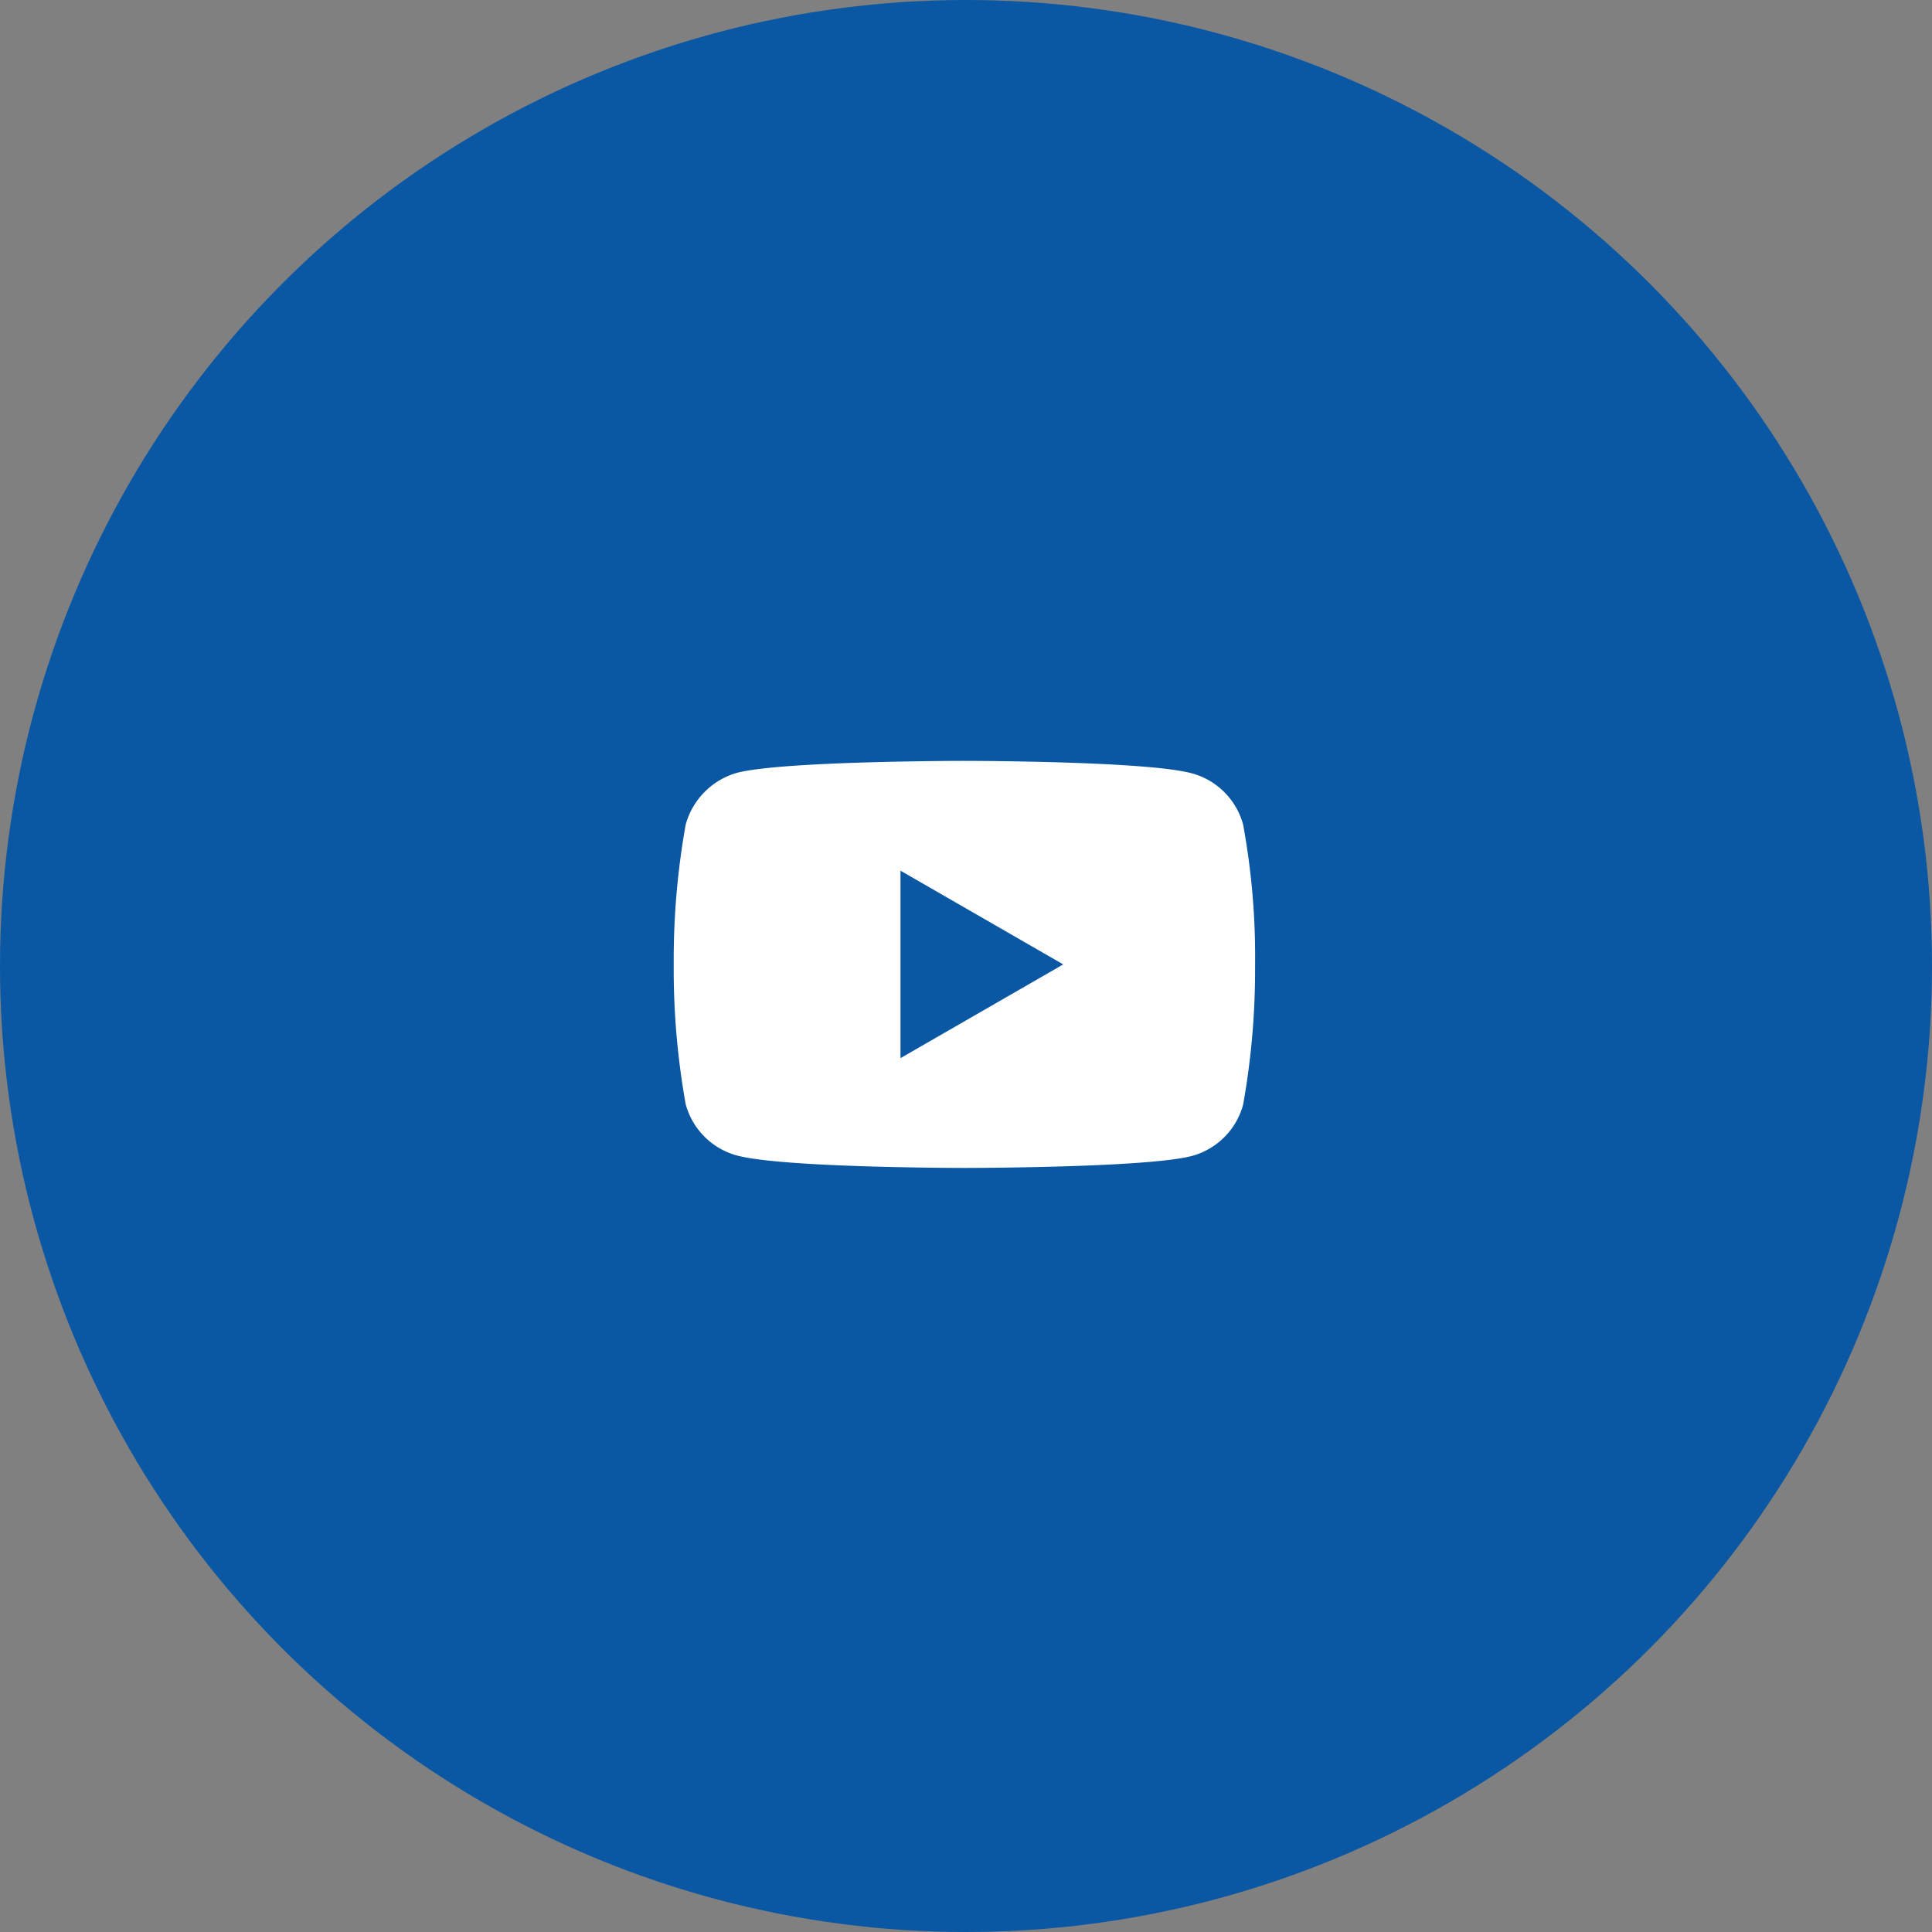
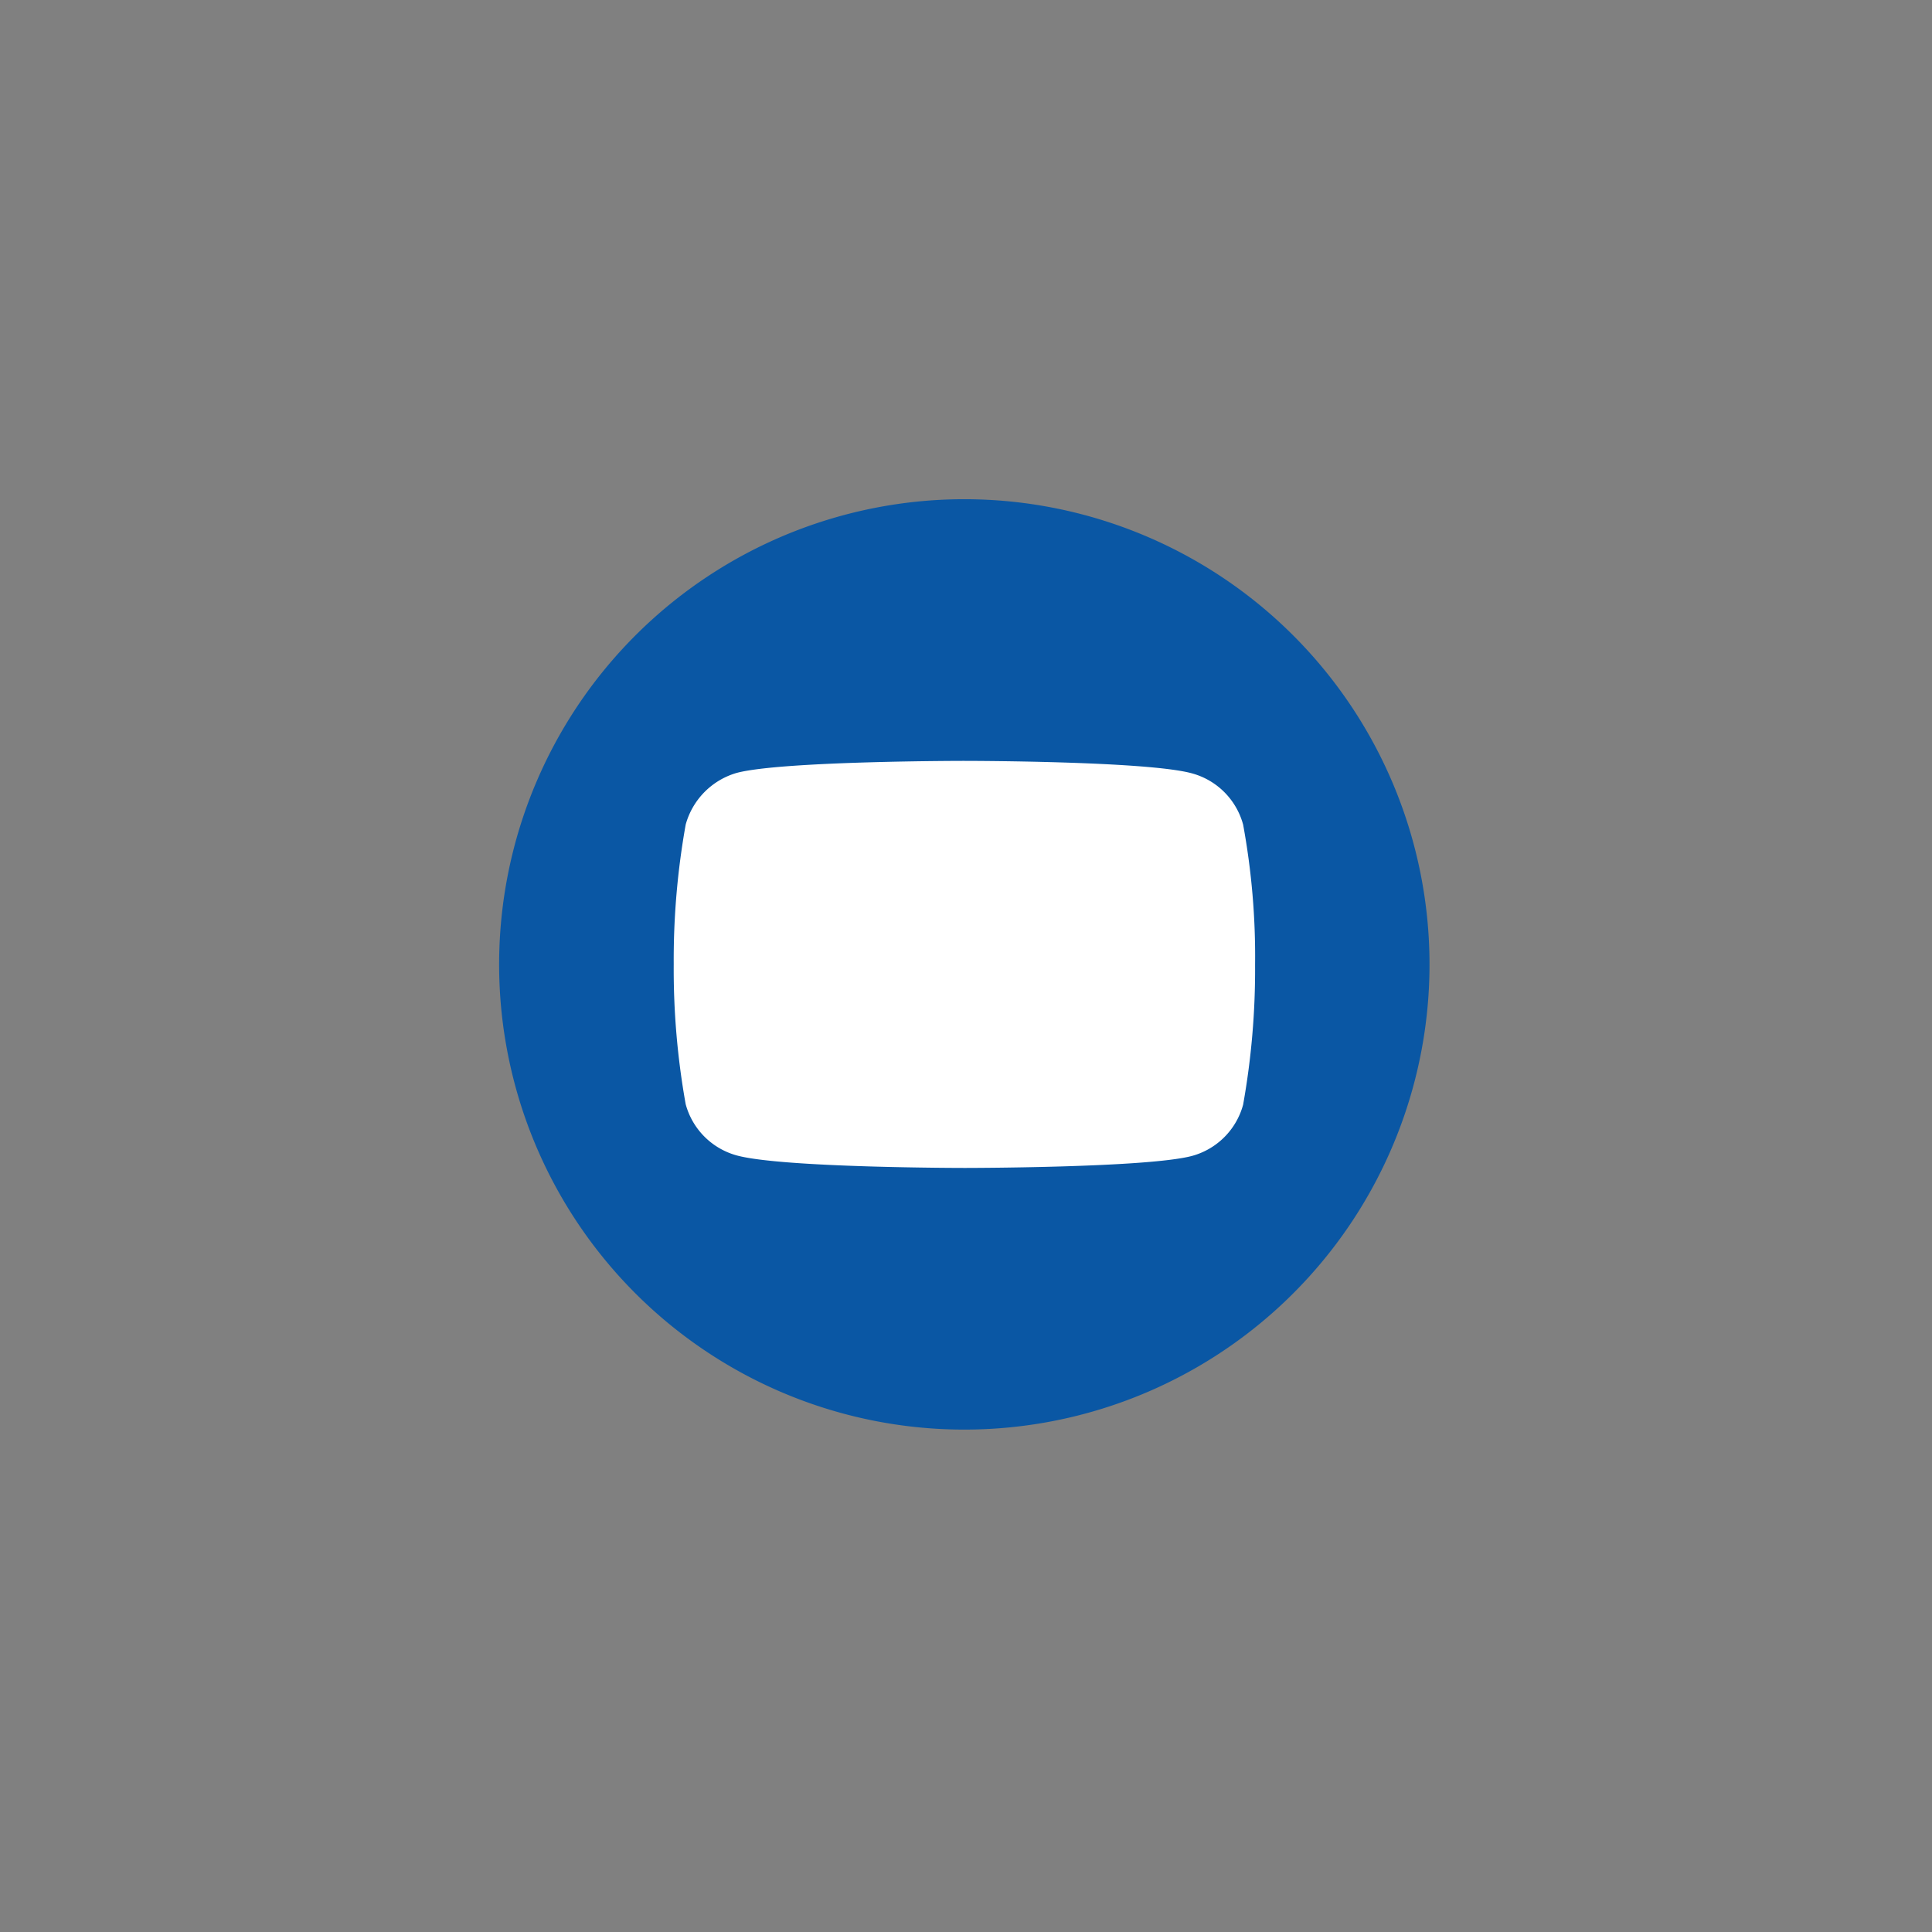
<svg xmlns="http://www.w3.org/2000/svg" width="92" height="92" viewBox="0 0 92 92">
  <rect x="0" y="0" width="92" height="92" fill="#808080" stroke="none" />
  <g data-name="Group 154" transform="translate(-1090 -1673)">
-     <circle data-name="Ellipse 15" cx="46" cy="46" r="46" transform="translate(1090 1673)" style="fill:#0a57a4" />
    <g data-name="Group 153" transform="translate(22.772 46.359)">
      <circle data-name="Ellipse 14" cx="17.245" cy="17.245" r="17.245" transform="translate(1095.927 1655.137)" style="fill:#fff" />
      <g data-name="008-youtube">
-         <path data-name="Path 120" d="m224.113 216.965 7.749-4.463-7.749-4.463zm0 0" transform="translate(885.996 1460.063)" style="fill:#0a57a4" />
        <path data-name="Path 121" d="M22.152 0A22.152 22.152 0 1 0 44.3 22.152 22.154 22.154 0 0 0 22.152 0zm13.842 22.175a36.561 36.561 0 0 1-.57 6.659 3.469 3.469 0 0 1-2.44 2.44c-2.166.57-10.832.57-10.832.57s-8.643 0-10.832-.593a3.469 3.469 0 0 1-2.44-2.44 36.4 36.4 0 0 1-.57-6.659 36.537 36.537 0 0 1 .57-6.659 3.539 3.539 0 0 1 2.44-2.463c2.166-.57 10.832-.57 10.832-.57s8.665 0 10.832.593a3.469 3.469 0 0 1 2.44 2.44 34.7 34.7 0 0 1 .57 6.681zm0 0" transform="translate(1091 1650.413)" style="fill:#0a57a4" />
      </g>
    </g>
  </g>
</svg>